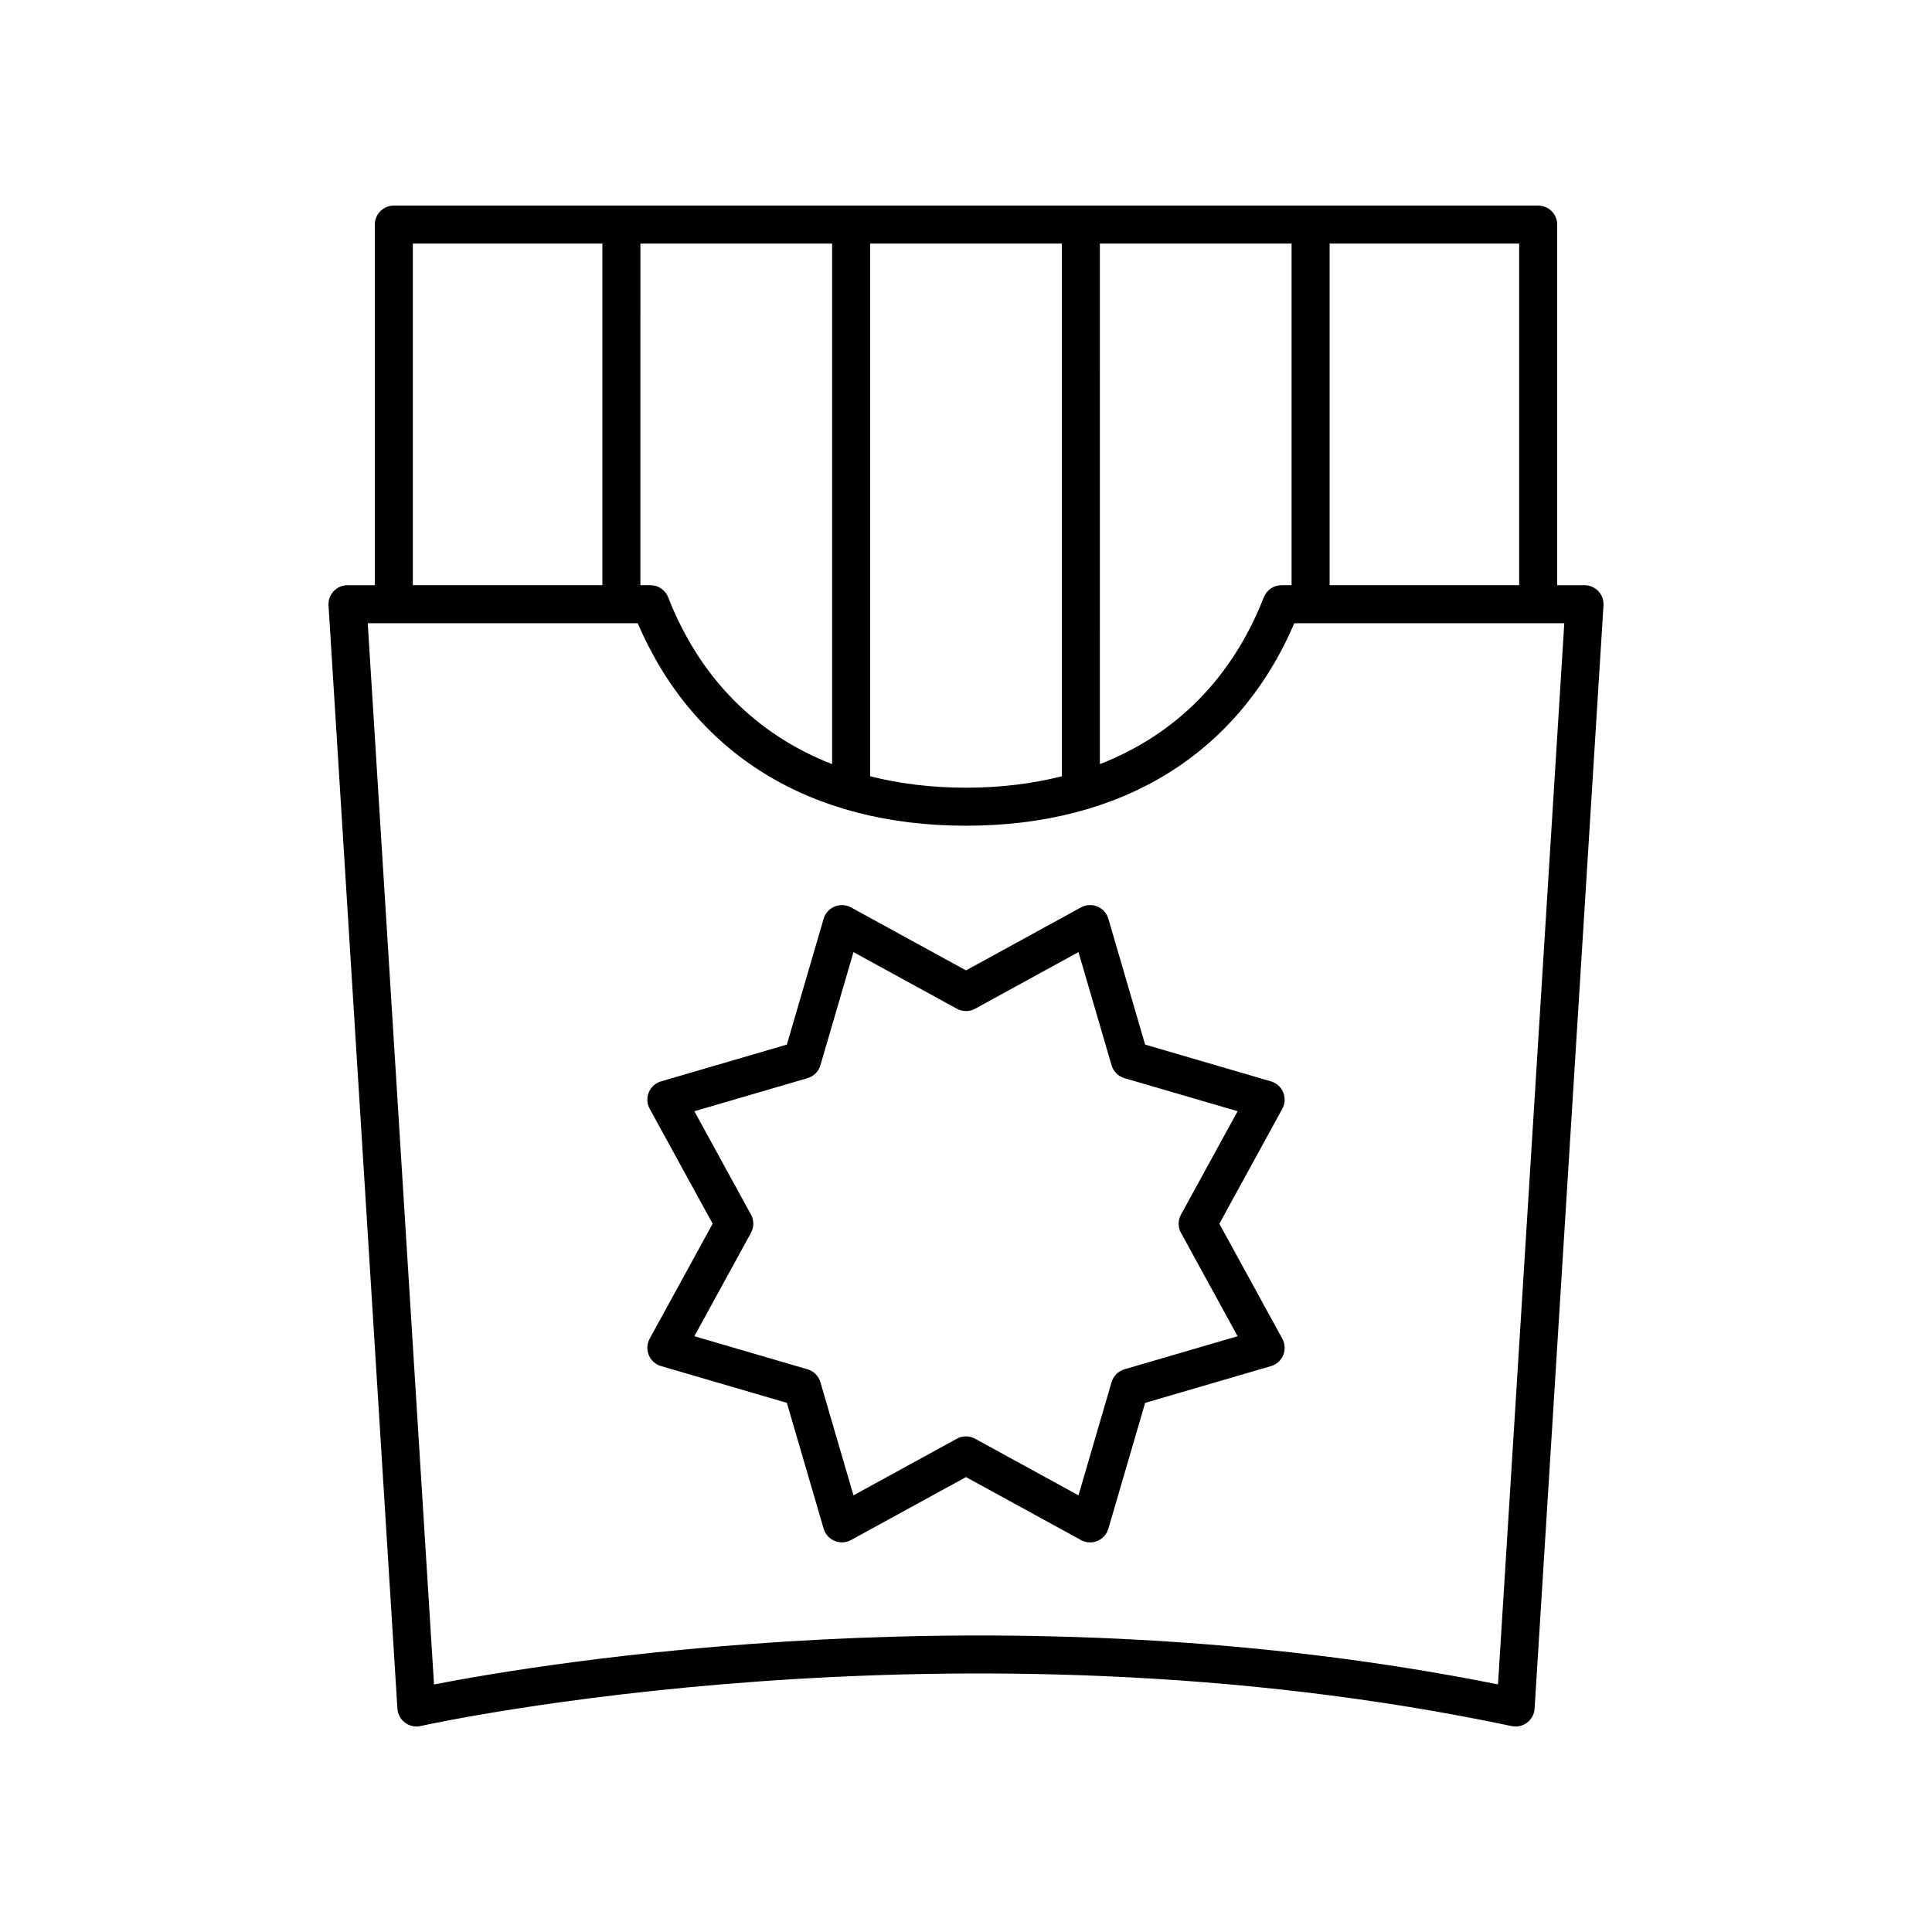
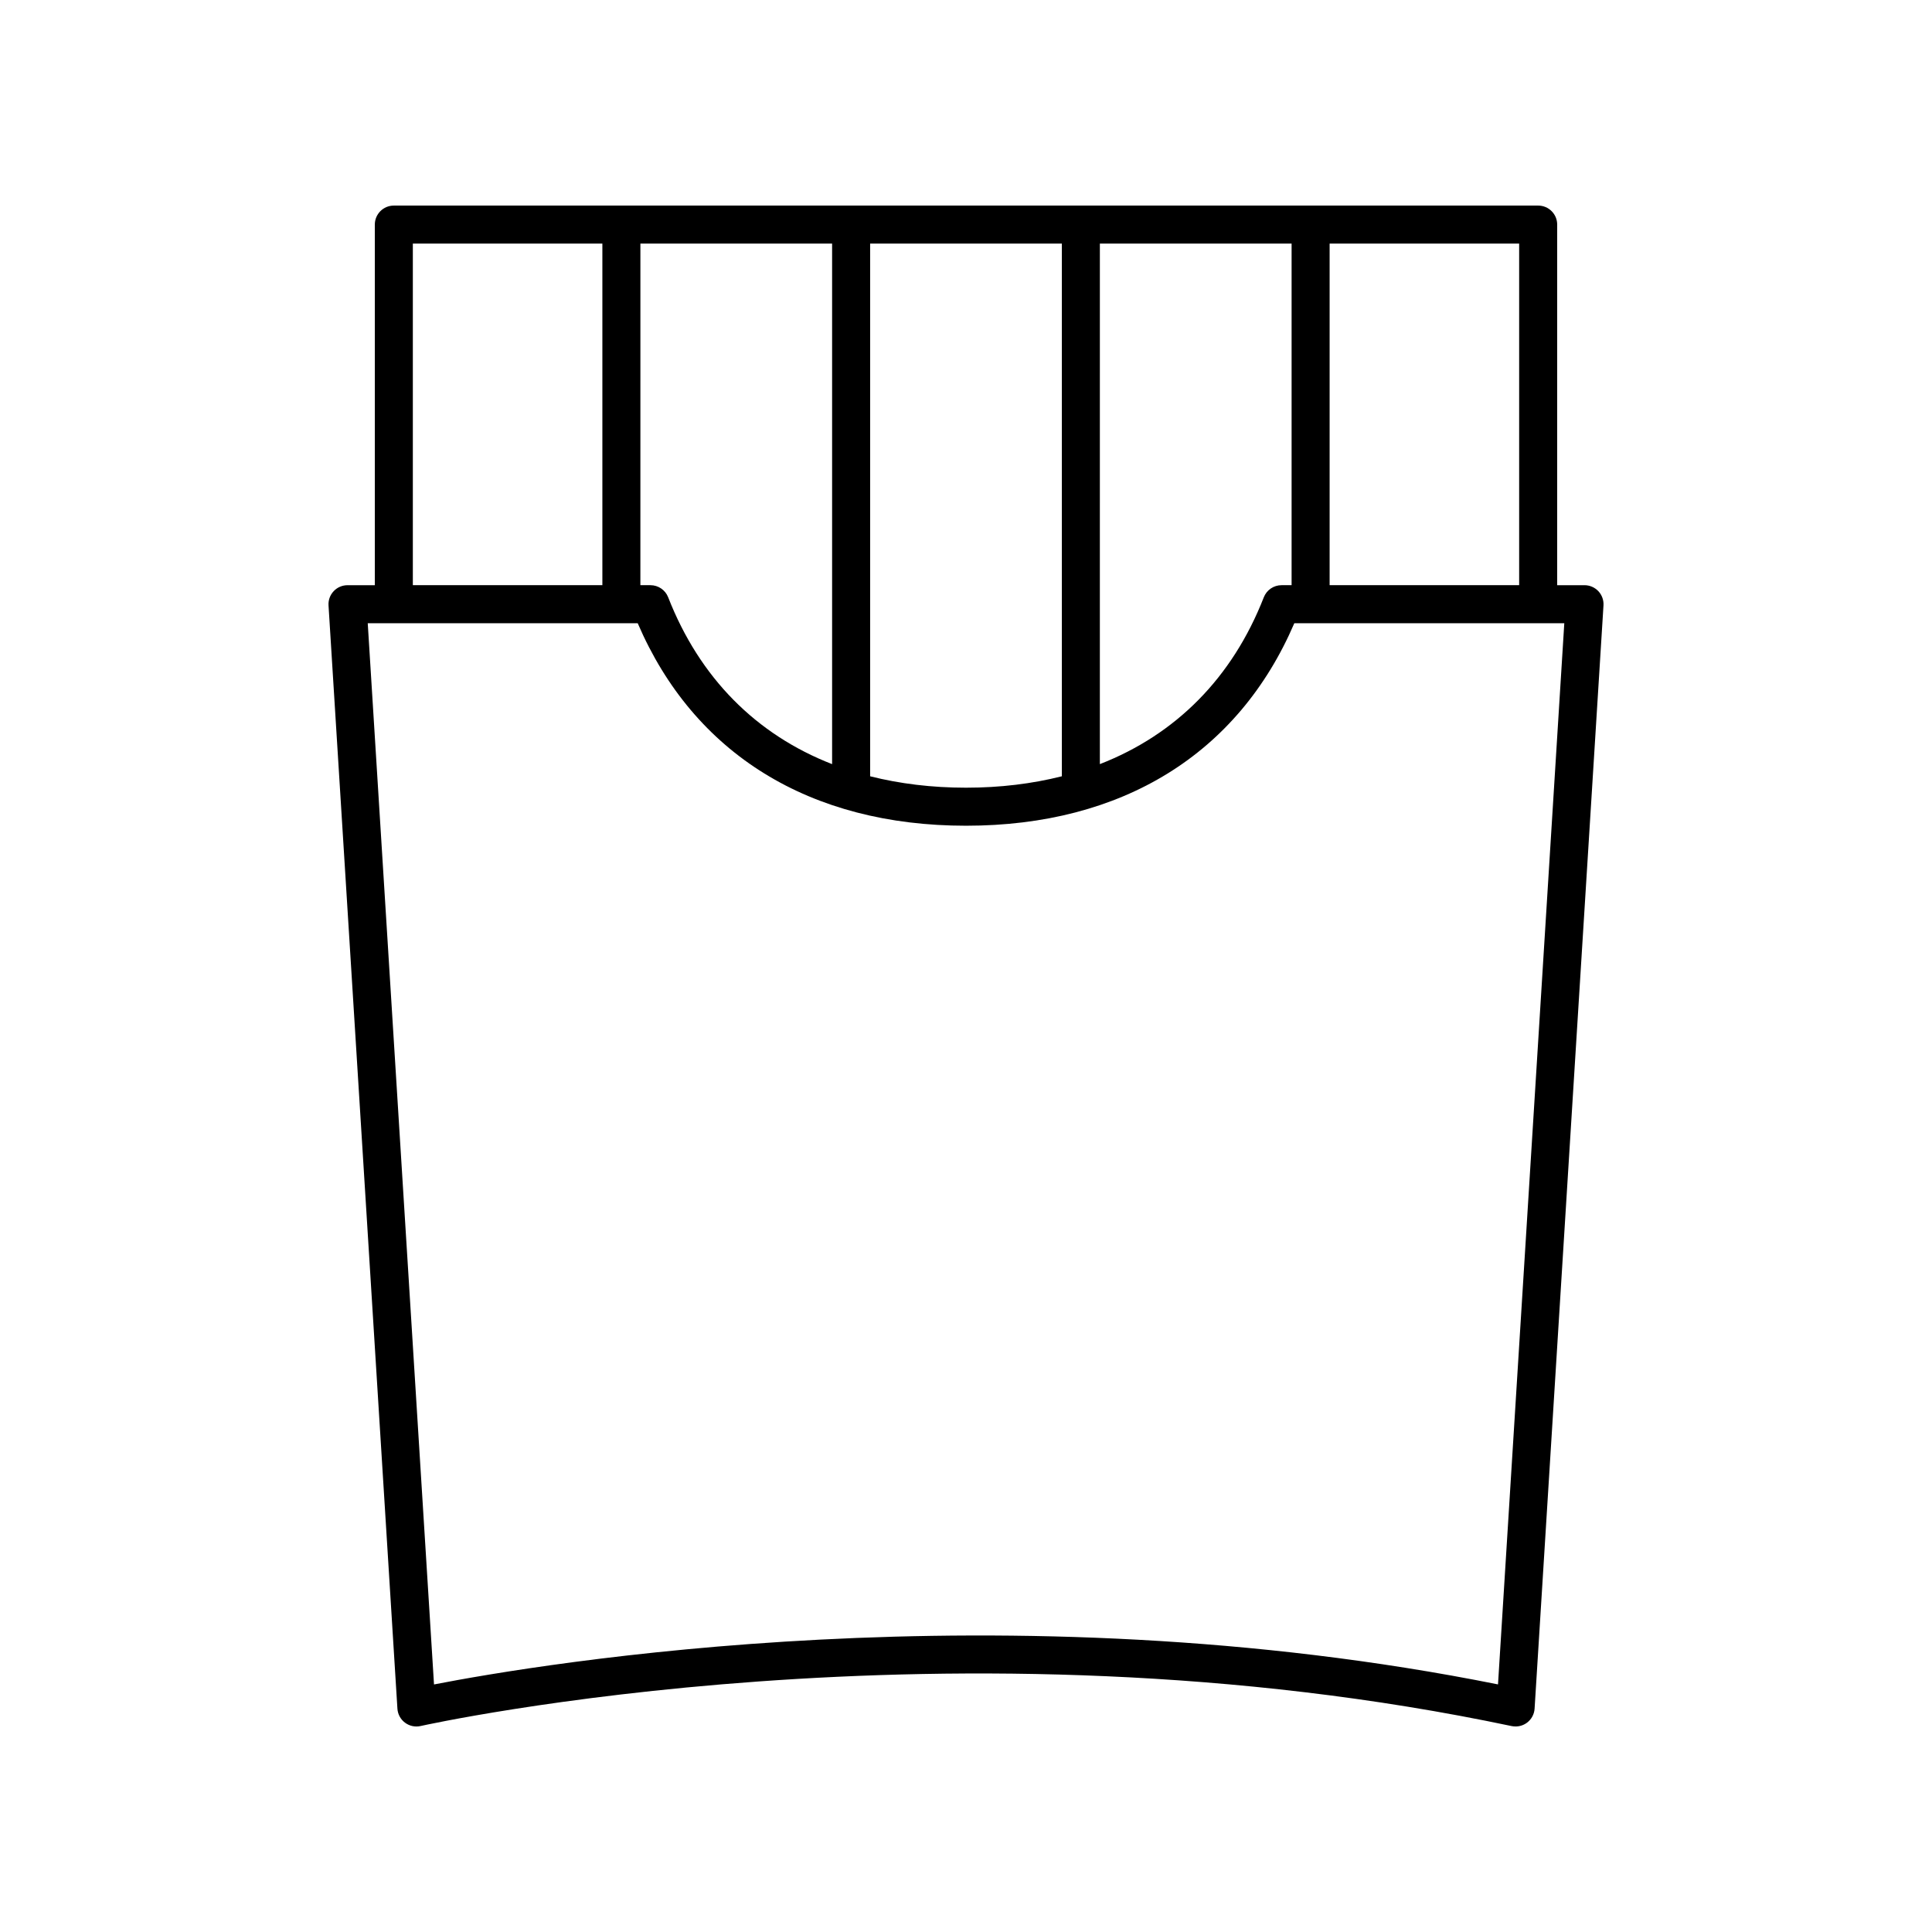
<svg xmlns="http://www.w3.org/2000/svg" fill="#000000" width="800px" height="800px" version="1.1" viewBox="144 144 512 512">
  <g>
    <path d="m551.63 198.48h-303.26c-2.781 0-5.039 2.254-5.039 5.039v95.566h-7.242c-1.391 0-2.723 0.574-3.672 1.59-0.953 1.012-1.441 2.375-1.355 3.766l18.258 292.37c0.09 1.473 0.828 2.832 2.008 3.715 1.184 0.887 2.695 1.215 4.133 0.887 1.398-0.316 141.19-31.188 289.15 0.016 0.348 0.066 0.695 0.102 1.043 0.102 1.094 0 2.164-0.355 3.051-1.027 1.164-0.887 1.887-2.234 1.977-3.695l18.258-292.37c0.086-1.387-0.402-2.75-1.355-3.766-0.953-1.012-2.281-1.59-3.672-1.59h-7.242v-95.566c0-2.785-2.258-5.035-5.039-5.035zm-5.039 100.6h-50.227v-90.527h50.227zm-225.52 3.203c-0.754-1.93-2.621-3.203-4.695-3.203h-2.668l0.004-90.527h50.805v137.95c-20.102-7.824-35.094-22.84-43.445-44.215zm53.523-93.73h50.805v141.17c-7.852 1.98-16.328 3.023-25.398 3.023s-17.547-1.043-25.406-3.023zm60.883 0h50.809v90.527h-2.668c-2.074 0-3.938 1.273-4.695 3.203-8.348 21.375-23.344 36.391-43.449 44.215zm-182.07 0h50.227v90.527h-50.227zm287.58 381.83c-130.94-26.262-254.24-5.383-281.97 0.012l-17.562-281.23h71.547c14.879 34.641 45.641 53.66 87.004 53.66 41.359 0 72.121-19.02 87-53.66h71.547z" />
-     <path d="m484.06 433.48c-0.582-1.41-1.777-2.481-3.242-2.906l-33.348-9.746-9.746-33.348c-0.43-1.465-1.5-2.656-2.906-3.242-1.418-0.586-3.012-0.5-4.348 0.234l-30.473 16.688-30.473-16.688c-1.34-0.734-2.934-0.812-4.348-0.234-1.41 0.586-2.481 1.777-2.906 3.242l-9.746 33.348-33.348 9.746c-1.465 0.43-2.66 1.496-3.242 2.906-0.586 1.41-0.496 3.012 0.234 4.348l16.688 30.469-16.688 30.473c-0.734 1.34-0.82 2.938-0.234 4.348 0.582 1.41 1.777 2.481 3.242 2.906l33.348 9.746 9.746 33.348c0.43 1.465 1.5 2.656 2.906 3.242 1.41 0.582 3.008 0.496 4.348-0.234l30.473-16.684 30.473 16.688c0.754 0.414 1.586 0.621 2.422 0.621 0.656 0 1.309-0.129 1.93-0.383 1.41-0.586 2.481-1.777 2.906-3.242l9.746-33.348 33.348-9.746c1.465-0.43 2.66-1.496 3.242-2.906 0.586-1.41 0.496-3.012-0.234-4.348l-16.688-30.473 16.688-30.469c0.73-1.344 0.816-2.945 0.23-4.356zm-27.086 32.398c-0.828 1.512-0.828 3.332 0 4.84l15.004 27.395-29.98 8.762c-1.652 0.48-2.941 1.77-3.426 3.426l-8.762 29.984-27.395-15.008c-0.754-0.414-1.586-0.621-2.418-0.621s-1.664 0.207-2.422 0.621l-27.395 15.008-8.762-29.984c-0.48-1.652-1.773-2.941-3.426-3.426l-29.98-8.762 15.004-27.395c0.828-1.512 0.828-3.332 0-4.84l-15.004-27.391 29.98-8.762c1.652-0.48 2.941-1.77 3.426-3.426l8.762-29.984 27.395 15.008c1.512 0.828 3.332 0.828 4.84 0l27.395-15.008 8.762 29.984c0.48 1.652 1.773 2.941 3.426 3.426l29.98 8.762z" />
  </g>
</svg>